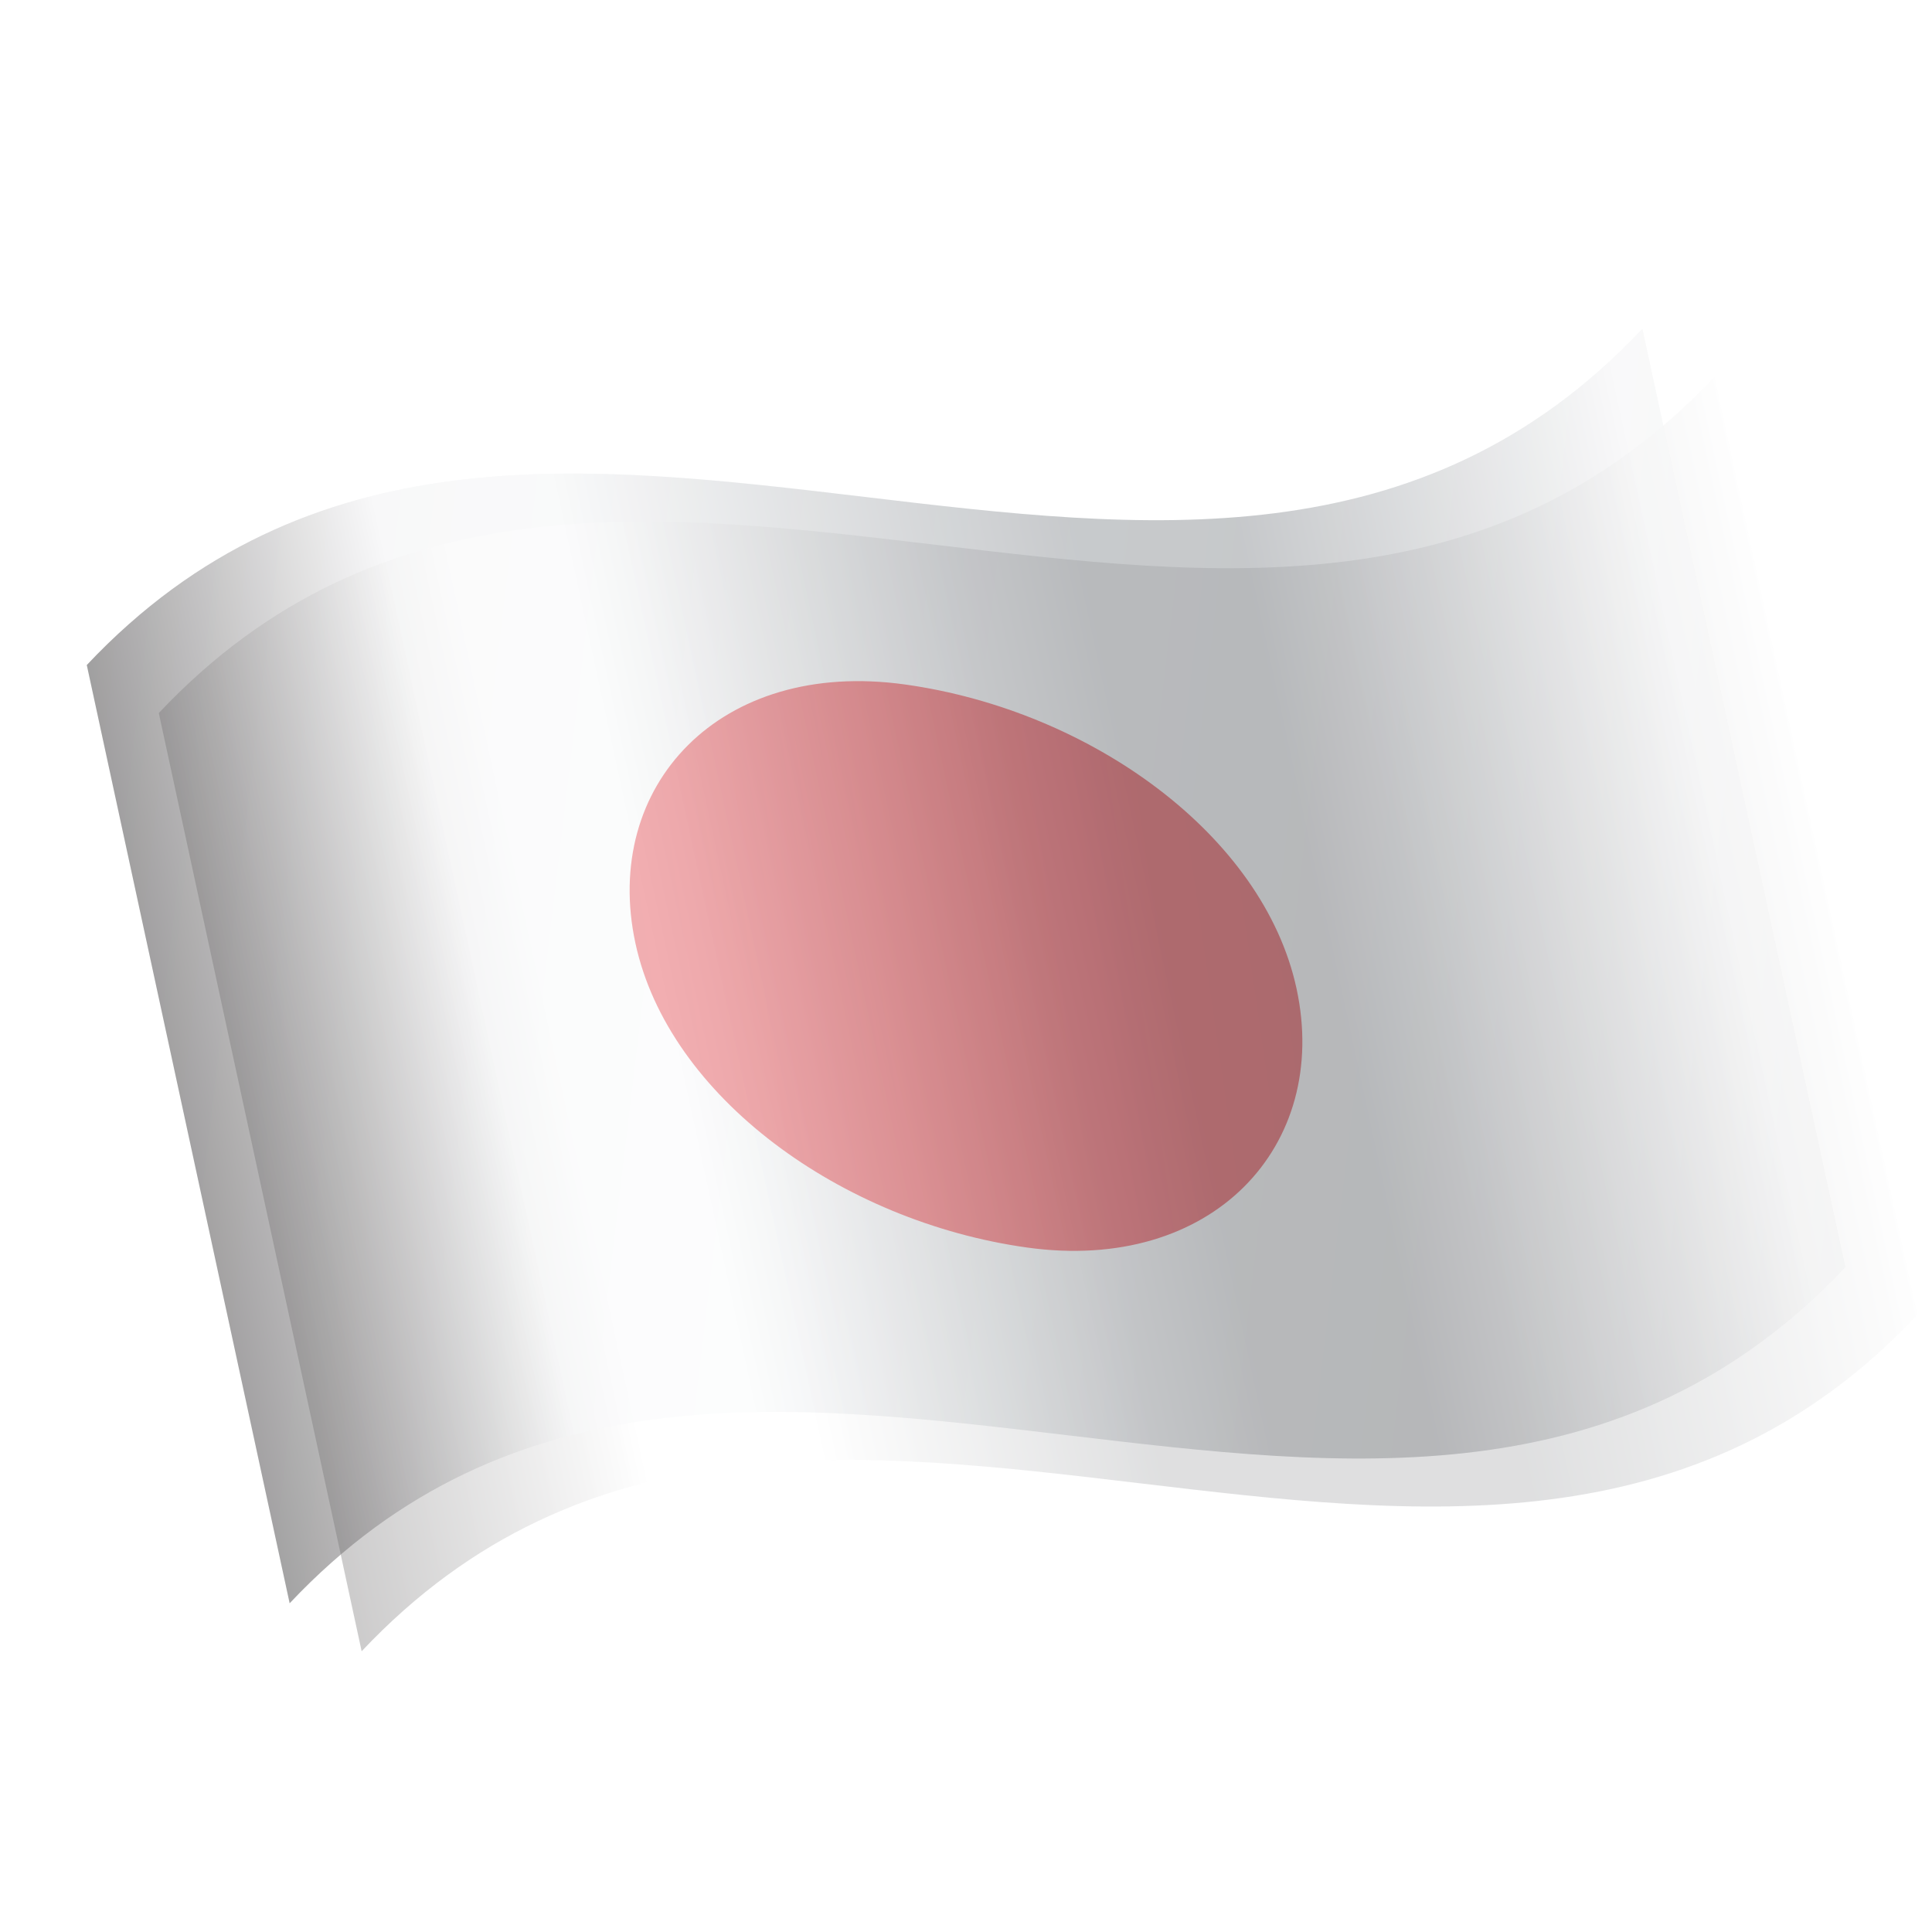
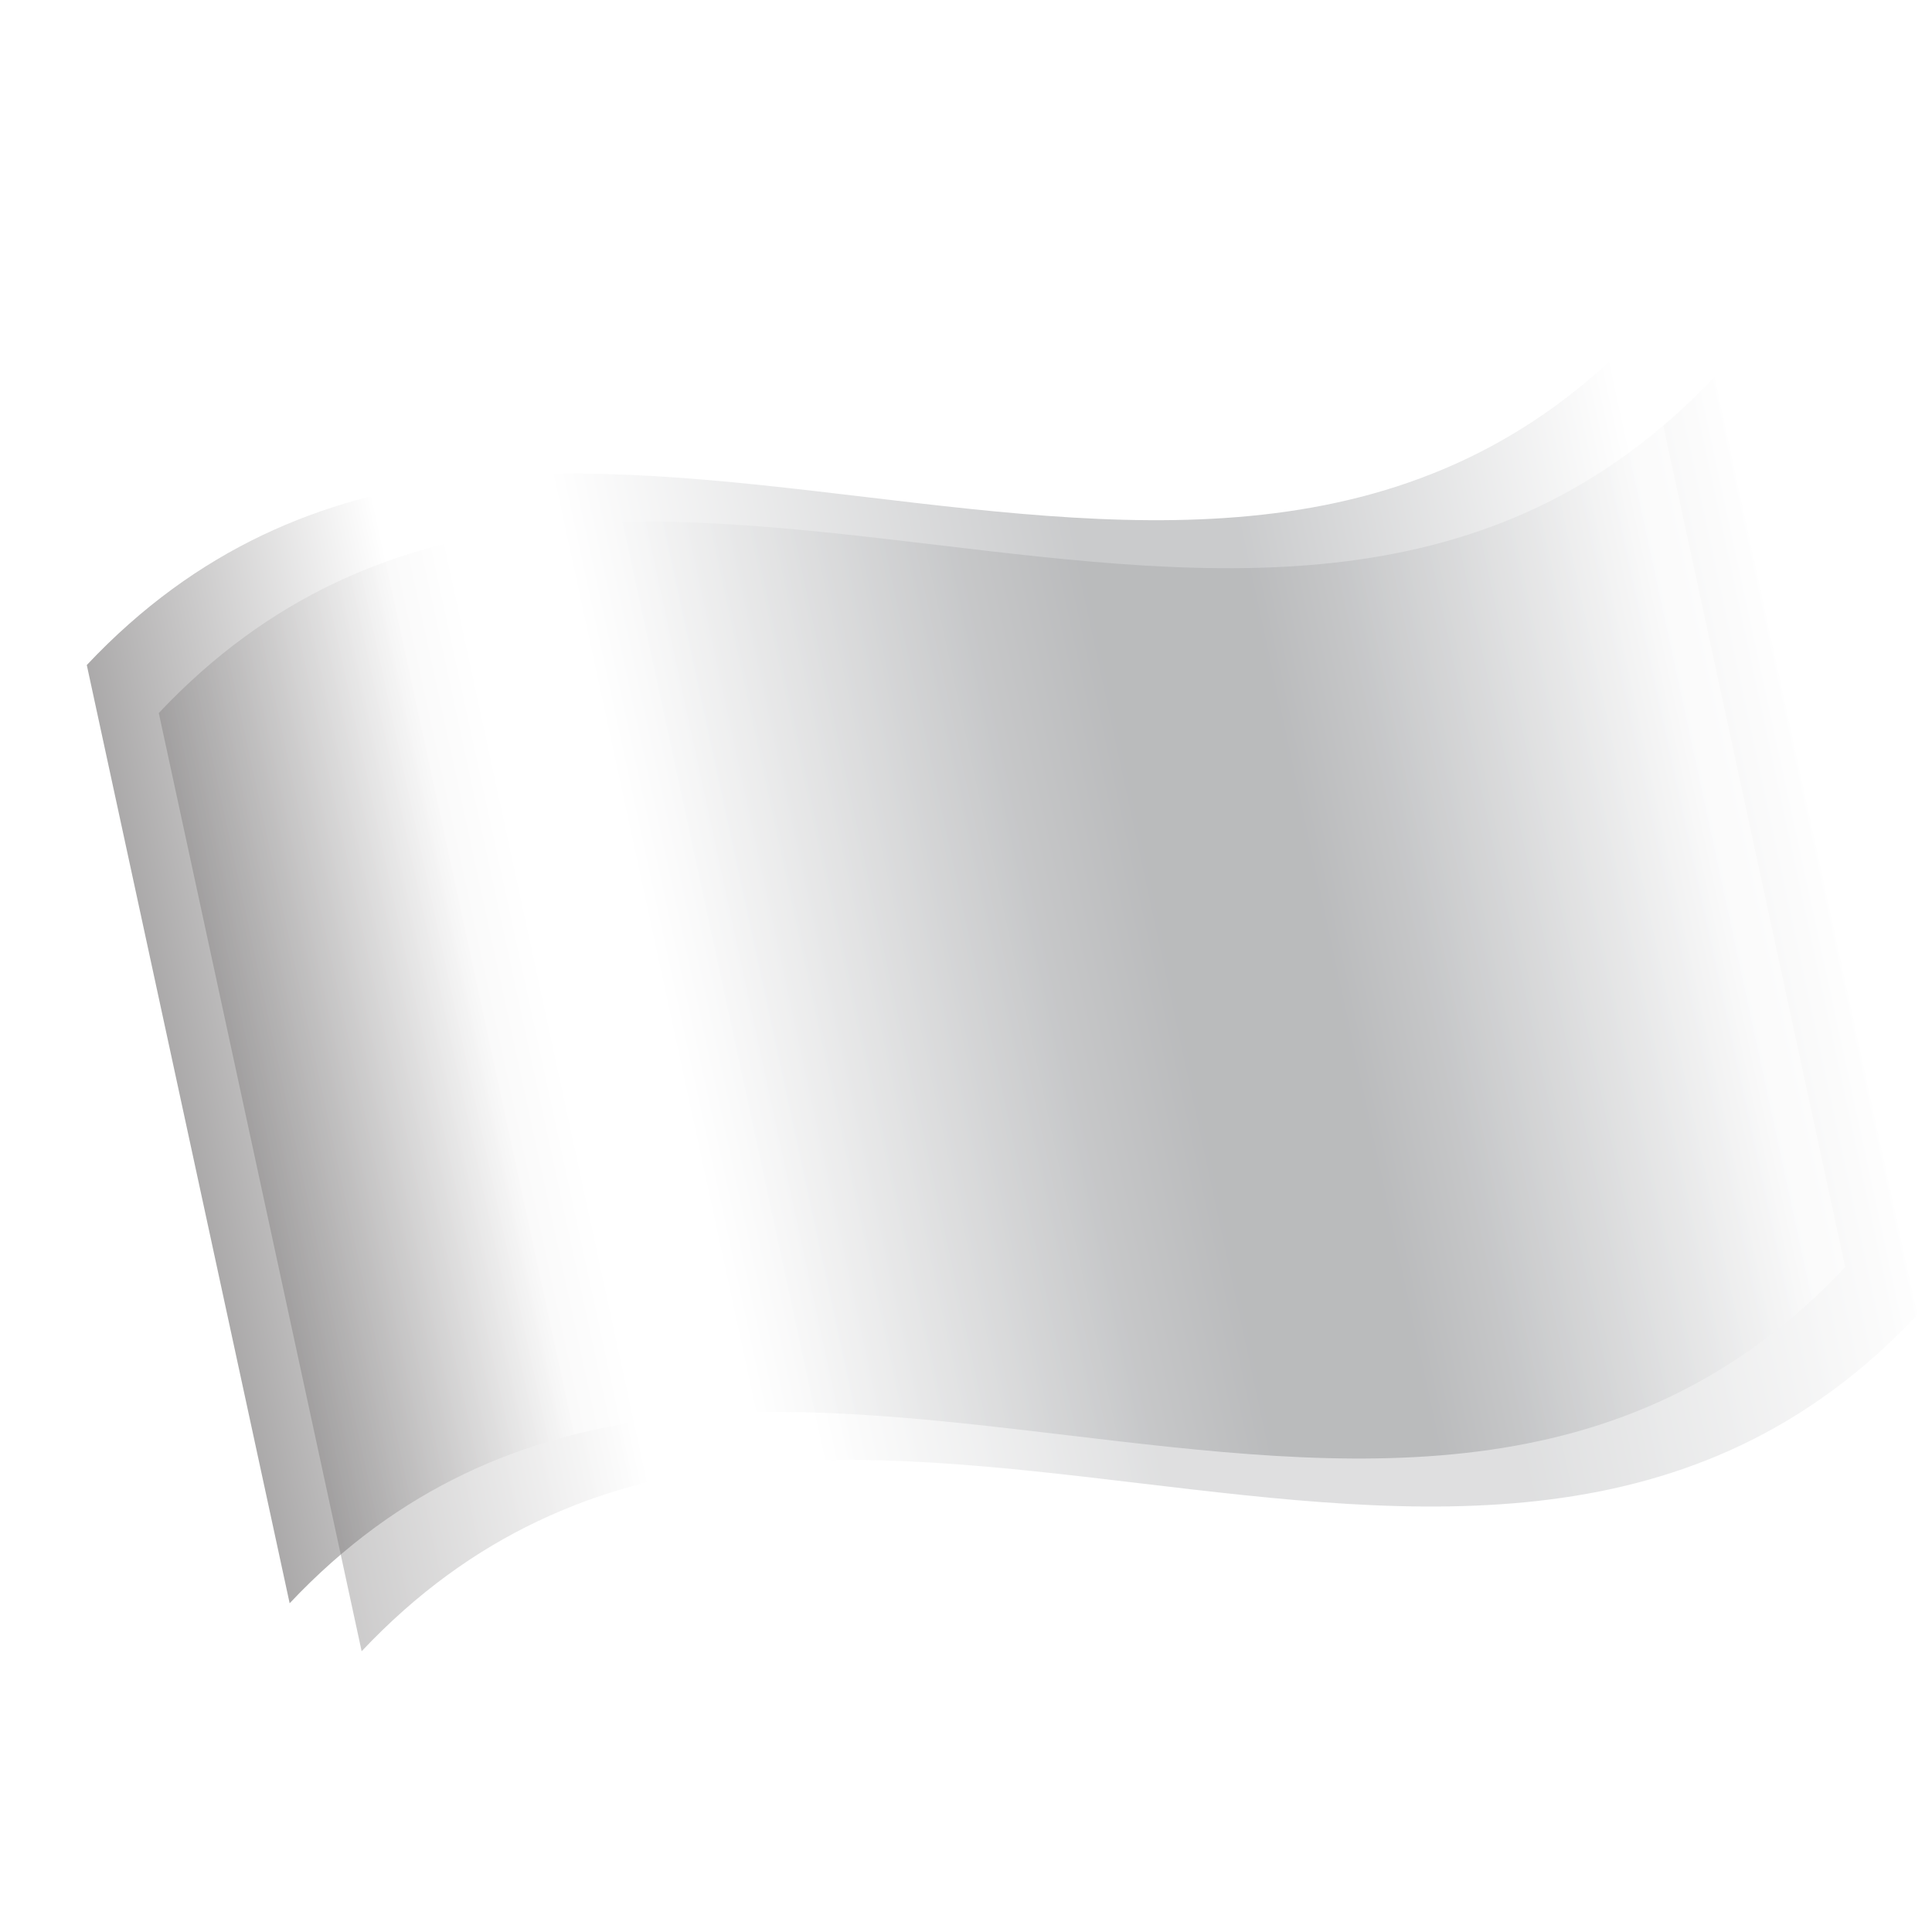
<svg xmlns="http://www.w3.org/2000/svg" viewBox="0 0 128 128">
  <defs>
    <style>
      .cls-1 {
        fill: url(#linear-gradient);
        filter: url(#drop-shadow-1);
        mix-blend-mode: multiply;
        opacity: .54;
      }

      .cls-2 {
        fill: url(#GradientFill_10);
      }

      .cls-2, .cls-3 {
        fill-rule: evenodd;
      }

      .cls-4 {
        fill: url(#linear-gradient-2);
        mix-blend-mode: overlay;
        opacity: .49;
      }

      .cls-3 {
        fill: url(#GradientFill_5);
      }

      .cls-5 {
        isolation: isolate;
      }
    </style>
    <linearGradient id="GradientFill_10" data-name="GradientFill 10" x1="-260.99" y1="249.33" x2="-88.06" y2="308.87" gradientTransform="translate(175.63 -245.66) rotate(-12.2)" gradientUnits="userSpaceOnUse">
      <stop offset="0" stop-color="#d9dbdc" />
      <stop offset=".24" stop-color="#f1f1f2" />
      <stop offset=".53" stop-color="#fafdff" />
      <stop offset=".76" stop-color="#f1f1f2" />
      <stop offset="1" stop-color="#d9dbdc" />
    </linearGradient>
    <linearGradient id="GradientFill_5" data-name="GradientFill 5" x1="-147.63" y1="280.98" x2="-201.42" y2="277.22" gradientTransform="translate(175.63 -245.66) rotate(-12.2)" gradientUnits="userSpaceOnUse">
      <stop offset="0" stop-color="#d22027" />
      <stop offset=".47" stop-color="#ec1c24" />
      <stop offset=".6" stop-color="#ec1c24" />
      <stop offset="1" stop-color="#d22027" />
    </linearGradient>
    <linearGradient id="linear-gradient" x1="-313.34" y1="333.74" x2="-145.63" y2="333.74" gradientTransform="translate(217.8 -310.67) rotate(-12.2)" gradientUnits="userSpaceOnUse">
      <stop offset="0" stop-color="#231f20" />
      <stop offset=".15" stop-color="#231f20" />
      <stop offset=".31" stop-color="#fff" />
      <stop offset=".38" stop-color="#fff" />
      <stop offset=".51" stop-color="#929497" />
      <stop offset=".65" stop-color="#929497" />
      <stop offset=".82" stop-color="#fff" />
      <stop offset="1" stop-color="#fff" />
    </linearGradient>
    <filter id="drop-shadow-1" filterUnits="userSpaceOnUse">
      <feOffset dx="4.77" dy="3.18" />
      <feGaussianBlur result="blur" stdDeviation="1.68" />
      <feFlood flood-color="#bfbebe" flood-opacity="1" />
      <feComposite in2="blur" operator="in" />
      <feComposite in="SourceGraphic" />
    </filter>
    <linearGradient id="linear-gradient-2" x1="-313.34" y1="333.74" x2="-145.63" y2="333.74" gradientTransform="translate(217.8 -310.67) rotate(-12.2)" gradientUnits="userSpaceOnUse">
      <stop offset="0" stop-color="#231f20" />
      <stop offset=".15" stop-color="#231f20" />
      <stop offset=".31" stop-color="#fff" />
      <stop offset=".38" stop-color="#fff" />
      <stop offset=".58" stop-color="#929497" />
      <stop offset=".64" stop-color="#929497" />
      <stop offset=".8" stop-color="#fff" />
      <stop offset="1" stop-color="#fff" />
    </linearGradient>
  </defs>
  <g class="cls-5">
    <g id="Layer_1" data-name="Layer 1">
      <g>
-         <path class="cls-2" d="m19.19,106.22c29.25-31.05,73.81,8.77,103.06-22.27-4.48-20.72-8.96-41.44-13.44-62.16C79.56,52.83,35,13.01,5.75,44.06c4.48,20.72,8.96,41.44,13.44,62.16Z" />
-         <path class="cls-3" d="m85.9,65.5c-2.2-10.17-13.64-18.43-25.93-20.15-12.29-1.72-20.12,6.72-17.87,17.15,2.2,10.17,13.64,18.43,25.93,20.15,12.29,1.72,20.12-6.72,17.87-17.15Z" />
        <path class="cls-1" d="m5.75,44.06c29.25-31.05,73.81,8.77,103.06-22.27,4.48,20.72,8.96,41.44,13.44,62.16-29.25,31.05-73.81-8.77-103.06,22.27-4.48-20.72-8.96-41.44-13.44-62.16Z" />
        <path class="cls-4" d="m5.75,44.06c29.25-31.05,73.81,8.77,103.06-22.27,4.48,20.72,8.96,41.44,13.44,62.16-29.25,31.05-73.81-8.77-103.06,22.27-4.48-20.72-8.96-41.44-13.44-62.16Z" />
      </g>
    </g>
  </g>
</svg>